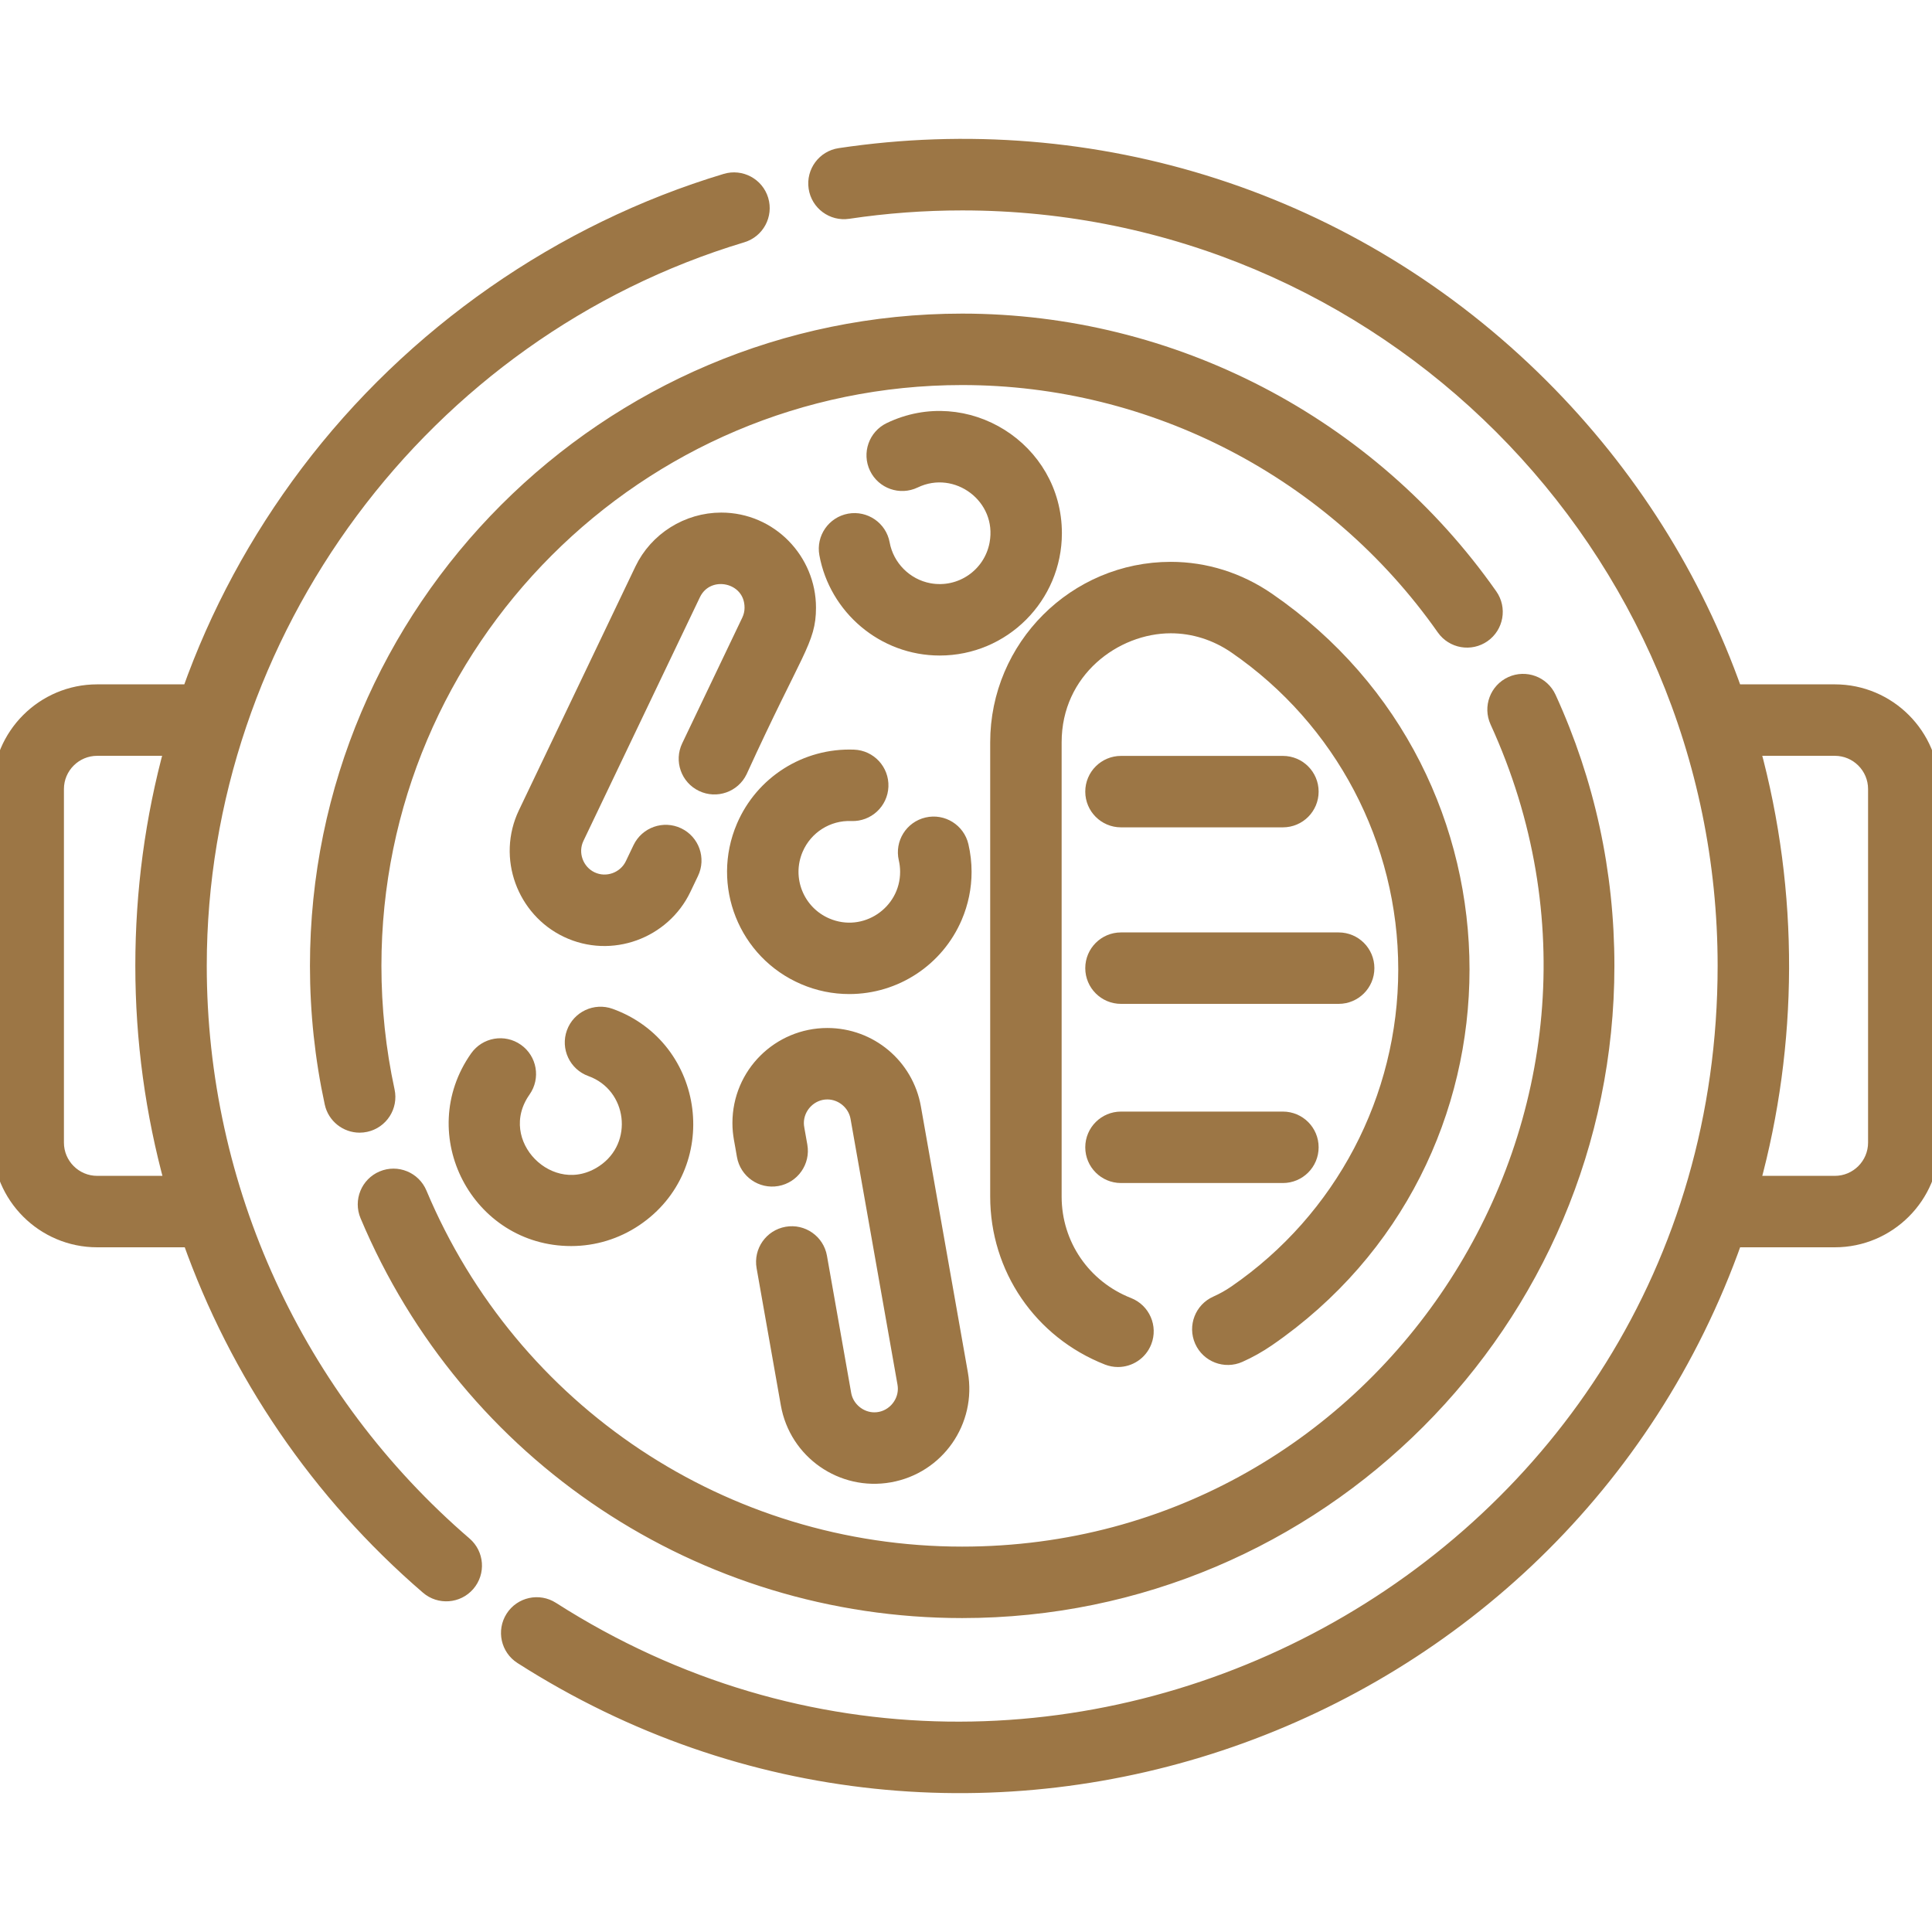
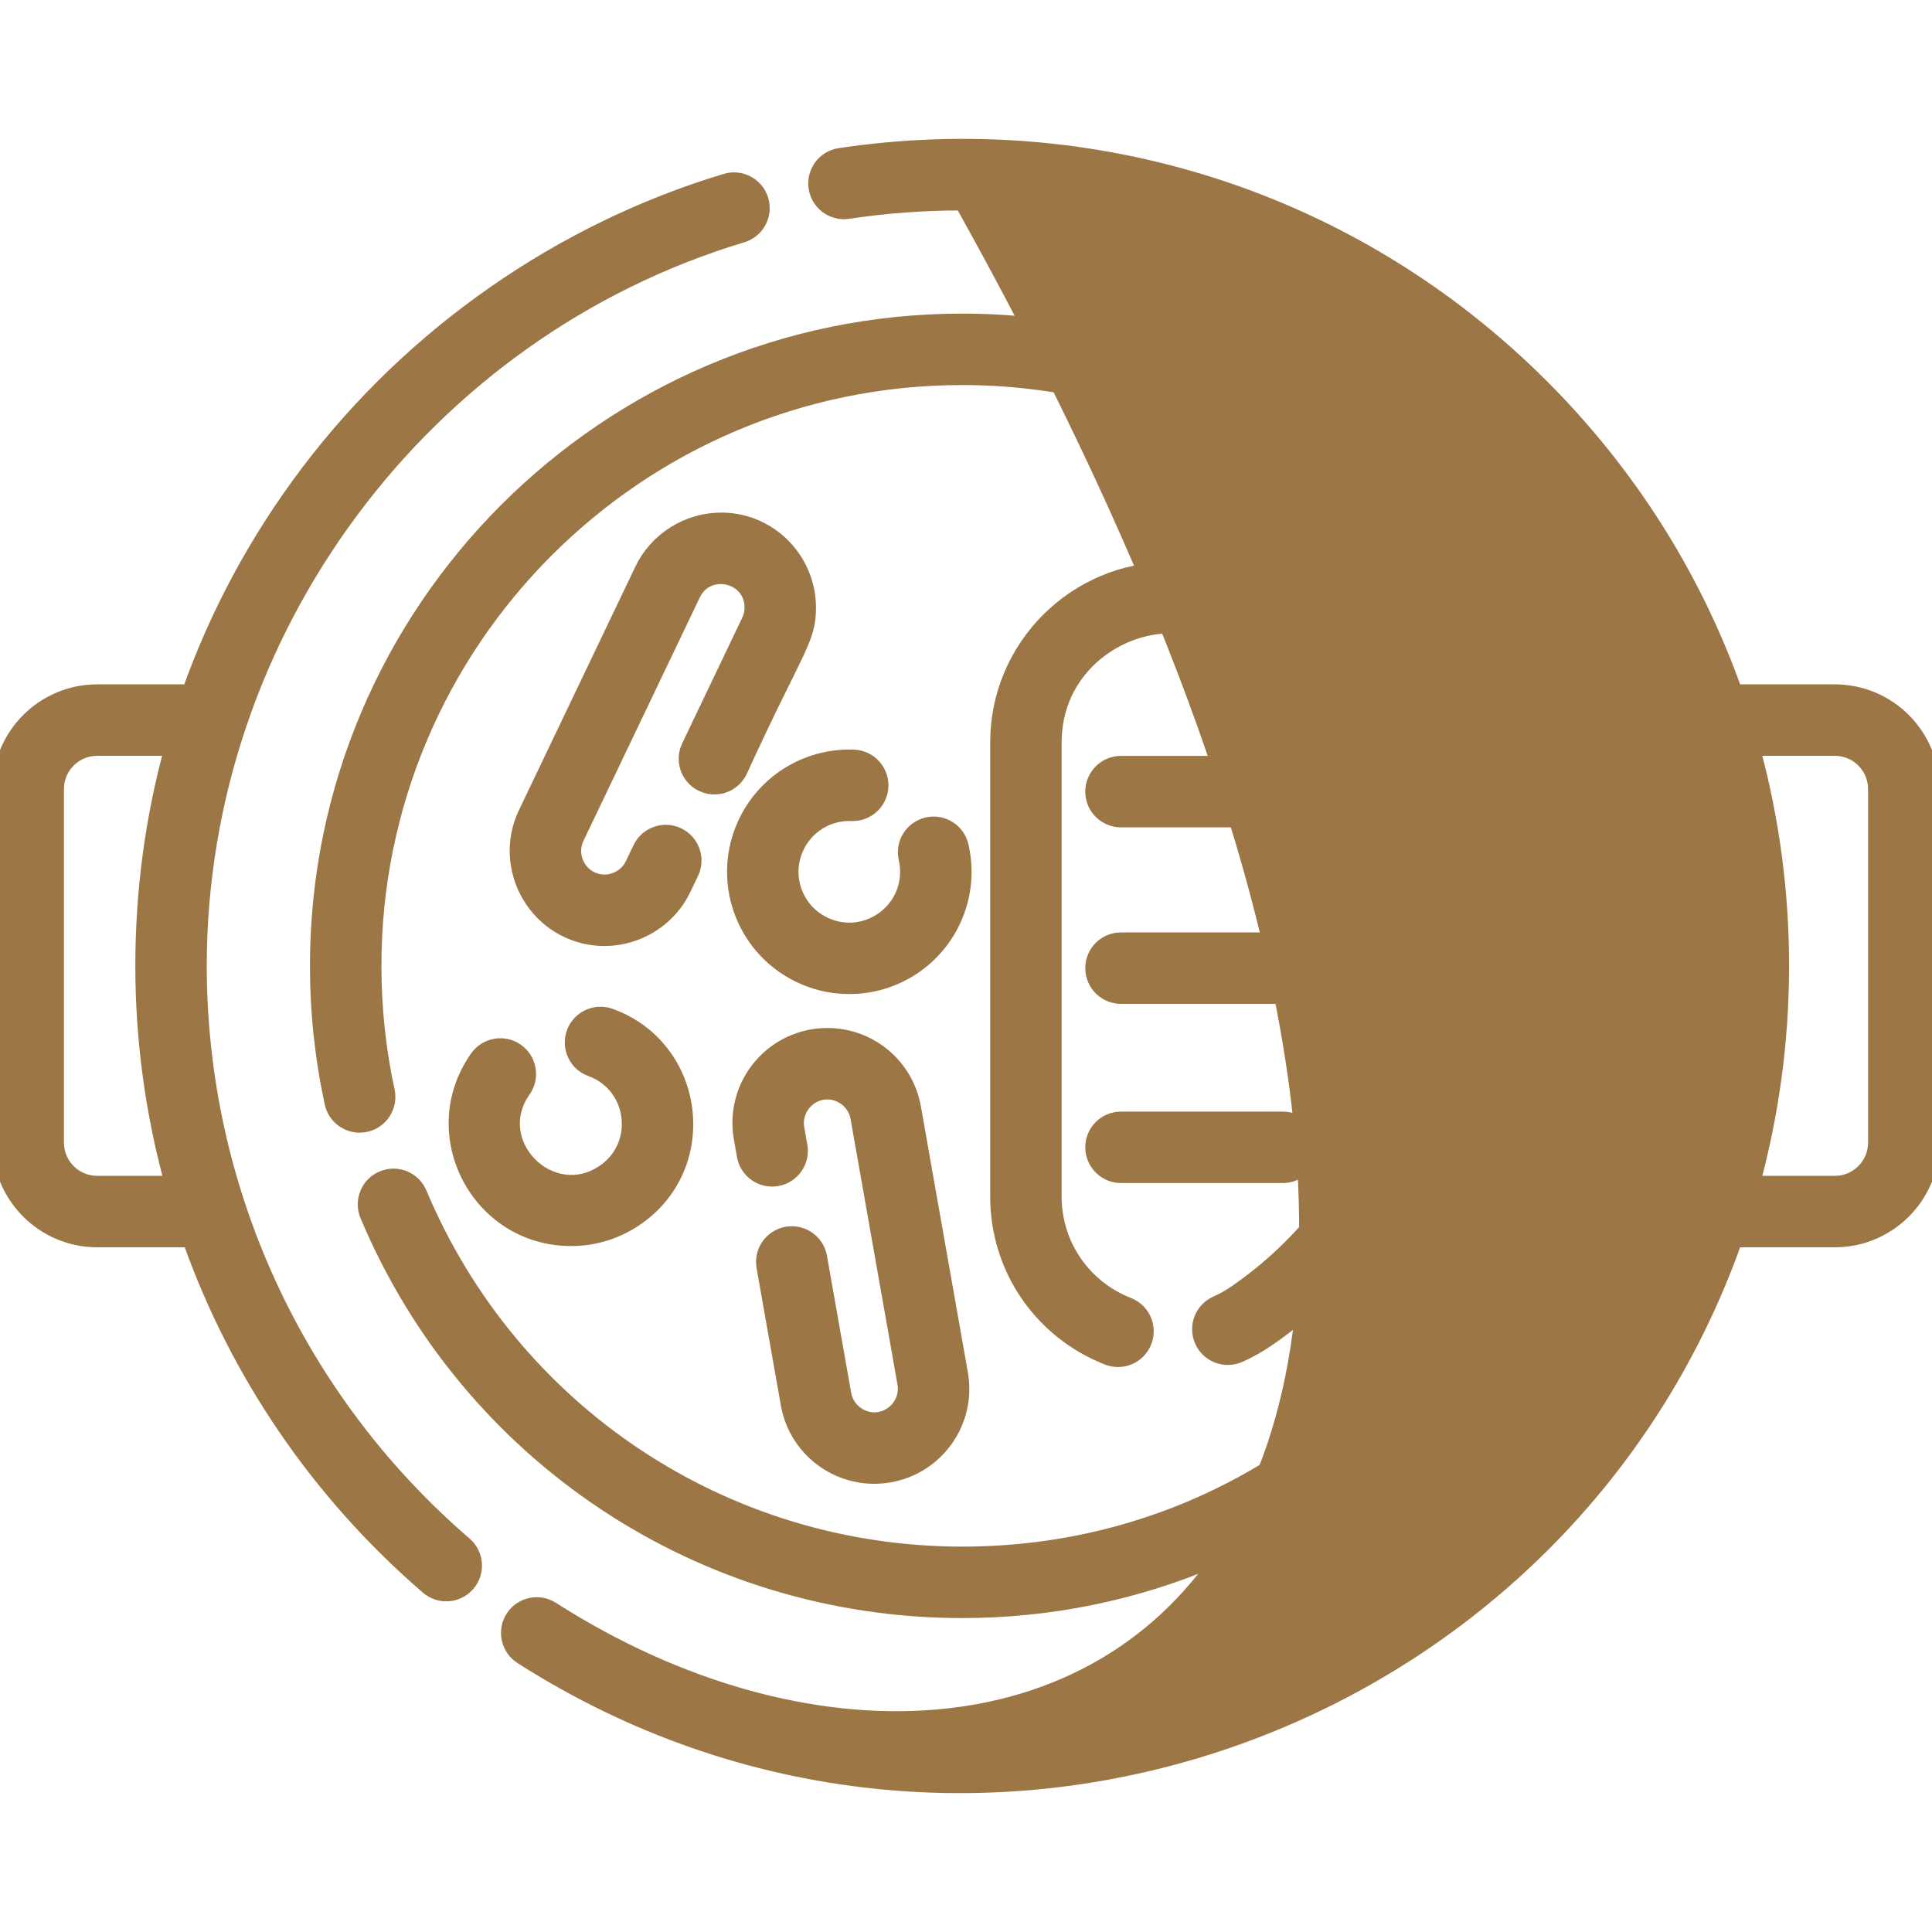
<svg xmlns="http://www.w3.org/2000/svg" width="90" height="90" viewBox="0 0 90 90" fill="none">
  <g clip-path="url(#clip0_735_8997)">
    <path d="M35.45 9.315C35.241 8.621 34.508 8.227 33.813 8.436C26.122 10.749 19.207 15.572 14.342 22.016C11.965 25.164 10.118 28.599 8.831 32.23H4.527C2.031 32.23 0 34.261 0 36.757V53.228C0 55.724 2.031 57.754 4.527 57.754H8.852C11.048 63.946 14.831 69.537 19.931 73.928C20.478 74.4 21.309 74.342 21.784 73.79C22.258 73.24 22.196 72.41 21.645 71.936C13.789 65.171 9.282 55.35 9.282 44.992C9.282 29.428 19.681 15.43 34.57 10.952C35.265 10.743 35.659 10.011 35.45 9.315ZM4.527 55.126C3.48 55.126 2.628 54.274 2.628 53.227V36.757C2.628 35.71 3.48 34.859 4.527 34.859H8.007C7.113 38.123 6.654 41.521 6.654 44.992C6.654 48.453 7.123 51.858 8.023 55.126H4.527V55.126Z" fill="#9C7645" stroke="#9C7645" stroke-width="0.7" />
    <path d="M69.416 27.749C63.791 19.74 54.597 14.959 44.823 14.959C28.262 14.959 14.789 28.432 14.789 44.992C14.789 47.144 15.018 49.293 15.47 51.378C15.603 51.993 16.148 52.414 16.753 52.414C16.845 52.414 16.939 52.404 17.032 52.384C17.742 52.23 18.192 51.531 18.038 50.821C17.626 48.919 17.418 46.958 17.418 44.992C17.418 29.881 29.712 17.587 44.823 17.587C53.742 17.587 62.132 21.951 67.265 29.26C67.683 29.854 68.502 29.997 69.096 29.58C69.69 29.163 69.833 28.343 69.416 27.749Z" fill="#9C7645" stroke="#9C7645" stroke-width="0.7" />
    <path d="M72.145 32.509C71.843 31.849 71.063 31.559 70.403 31.861C69.743 32.163 69.453 32.943 69.755 33.603C78.049 51.73 64.703 72.397 44.821 72.397C33.751 72.397 23.828 65.802 19.542 55.595C19.261 54.926 18.491 54.611 17.821 54.892C17.152 55.173 16.837 55.944 17.118 56.613C21.816 67.798 32.69 75.026 44.821 75.026C61.382 75.026 74.855 61.553 74.855 44.992C74.855 40.638 73.943 36.439 72.145 32.509Z" fill="#9C7645" stroke="#9C7645" stroke-width="0.7" />
    <path d="M59.054 27.944C57.703 27.014 56.142 26.523 54.54 26.523C50.094 26.523 46.477 30.138 46.477 34.581V55.741C46.477 59.073 48.487 62.017 51.599 63.24C51.757 63.301 51.919 63.331 52.08 63.331C52.604 63.331 53.1 63.015 53.303 62.497C53.569 61.822 53.236 61.059 52.56 60.793C50.461 59.968 49.105 57.985 49.105 55.741V34.582C49.105 31.227 51.926 29.151 54.539 29.151C55.607 29.151 56.653 29.482 57.564 30.109C62.525 33.522 65.486 39.149 65.486 45.162C65.486 51.175 62.524 56.802 57.564 60.215C57.277 60.413 56.974 60.582 56.664 60.72C56 61.015 55.702 61.791 55.996 62.455C56.291 63.118 57.068 63.417 57.731 63.122C58.188 62.919 58.633 62.669 59.054 62.38C71.126 54.074 71.121 36.245 59.054 27.944Z" fill="#9C7645" stroke="#9C7645" stroke-width="0.7" />
-     <path d="M85.474 32.23H80.815C78.944 26.939 75.899 22.089 71.813 18.003C63.029 9.219 50.934 5.477 39.121 7.247C38.403 7.354 37.908 8.023 38.016 8.741C38.123 9.459 38.792 9.954 39.51 9.846C41.256 9.584 43.044 9.452 44.823 9.452C64.421 9.452 80.364 25.395 80.364 44.992C80.364 73.164 49.1 89.912 25.709 74.961C25.098 74.57 24.285 74.749 23.895 75.36C23.504 75.972 23.683 76.784 24.294 77.175C45.114 90.483 72.714 80.656 80.816 57.754H85.474C87.97 57.754 90.001 55.723 90.001 53.227V36.757C90.001 34.261 87.97 32.23 85.474 32.23ZM87.372 53.227C87.372 54.274 86.521 55.126 85.474 55.126H81.639C83.4 48.686 83.487 41.614 81.639 34.859H85.474C86.521 34.859 87.372 35.71 87.372 36.757V53.227Z" fill="#9C7645" stroke="#9C7645" stroke-width="0.7" />
+     <path d="M85.474 32.23H80.815C78.944 26.939 75.899 22.089 71.813 18.003C63.029 9.219 50.934 5.477 39.121 7.247C38.403 7.354 37.908 8.023 38.016 8.741C38.123 9.459 38.792 9.954 39.51 9.846C41.256 9.584 43.044 9.452 44.823 9.452C80.364 73.164 49.1 89.912 25.709 74.961C25.098 74.57 24.285 74.749 23.895 75.36C23.504 75.972 23.683 76.784 24.294 77.175C45.114 90.483 72.714 80.656 80.816 57.754H85.474C87.97 57.754 90.001 55.723 90.001 53.227V36.757C90.001 34.261 87.97 32.23 85.474 32.23ZM87.372 53.227C87.372 54.274 86.521 55.126 85.474 55.126H81.639C83.4 48.686 83.487 41.614 81.639 34.859H85.474C86.521 34.859 87.372 35.71 87.372 36.757V53.227Z" fill="#9C7645" stroke="#9C7645" stroke-width="0.7" />
    <path d="M59.763 35.563H52.22C51.495 35.563 50.906 36.151 50.906 36.877C50.906 37.603 51.495 38.191 52.22 38.191H59.763C60.489 38.191 61.077 37.603 61.077 36.877C61.077 36.151 60.489 35.563 59.763 35.563Z" fill="#9C7645" stroke="#9C7645" stroke-width="0.7" />
    <path d="M59.763 52.132H52.22C51.495 52.132 50.906 52.72 50.906 53.446C50.906 54.172 51.495 54.76 52.22 54.76H59.763C60.489 54.76 61.077 54.172 61.077 53.446C61.078 52.72 60.489 52.132 59.763 52.132Z" fill="#9C7645" stroke="#9C7645" stroke-width="0.7" />
    <path d="M62.36 43.786H52.22C51.495 43.786 50.906 44.374 50.906 45.1C50.906 45.826 51.495 46.414 52.22 46.414H62.36C63.086 46.414 63.674 45.826 63.674 45.1C63.674 44.374 63.086 43.786 62.36 43.786Z" fill="#9C7645" stroke="#9C7645" stroke-width="0.7" />
    <path d="M33.598 24.228C32.033 24.228 30.587 25.137 29.915 26.543L24.491 37.89C23.506 39.949 24.43 42.375 26.41 43.322C28.47 44.307 30.895 43.383 31.842 41.403L32.2 40.654C32.513 39.999 32.236 39.215 31.581 38.902C30.926 38.589 30.142 38.866 29.828 39.52L29.47 40.269C29.134 40.972 28.269 41.297 27.543 40.95C26.839 40.614 26.516 39.747 26.862 39.023L32.286 27.676C32.939 26.308 35.034 26.749 35.034 28.307C35.034 28.521 34.987 28.728 34.894 28.922L32.095 34.778C31.782 35.433 32.059 36.217 32.714 36.53C33.369 36.843 34.154 36.566 34.466 35.911C37.069 30.216 37.662 29.841 37.662 28.307C37.662 26.105 35.882 24.228 33.598 24.228Z" fill="#9C7645" stroke="#9C7645" stroke-width="0.7" />
    <path d="M44.742 63.988L42.554 51.603C42.21 49.653 40.522 48.238 38.541 48.238C36.305 48.238 34.469 50.046 34.469 52.313C34.469 52.853 34.568 53.167 34.675 53.839C34.801 54.554 35.483 55.032 36.198 54.905C36.913 54.778 37.39 54.097 37.264 53.382C37.129 52.583 37.097 52.52 37.097 52.313C37.097 51.541 37.736 50.866 38.541 50.866C39.233 50.866 39.846 51.379 39.966 52.06L42.154 64.445C42.168 64.528 42.176 64.612 42.176 64.695C42.176 65.467 41.537 66.142 40.732 66.142C40.04 66.142 39.427 65.629 39.307 64.948L38.178 58.558C38.052 57.844 37.371 57.366 36.656 57.493C35.941 57.619 35.464 58.301 35.59 59.016L36.719 65.405C37.112 67.634 39.234 69.099 41.439 68.708C43.664 68.315 45.133 66.197 44.742 63.988Z" fill="#9C7645" stroke="#9C7645" stroke-width="0.7" />
    <path d="M28.42 47.325C27.738 47.079 26.984 47.433 26.738 48.115C26.491 48.798 26.845 49.551 27.528 49.798C29.611 50.549 29.964 53.366 28.117 54.606C25.646 56.266 22.648 53.249 24.382 50.786C24.8 50.193 24.657 49.373 24.064 48.956C23.471 48.537 22.651 48.68 22.233 49.273C19.737 52.818 22.285 57.696 26.606 57.696C27.668 57.696 28.698 57.382 29.582 56.788C33.22 54.345 32.519 48.805 28.42 47.325Z" fill="#9C7645" stroke="#9C7645" stroke-width="0.7" />
    <path d="M44.771 39.405C44.607 38.699 43.9 38.258 43.194 38.423C42.487 38.587 42.047 39.293 42.211 40C42.258 40.202 42.281 40.408 42.281 40.613C42.281 42.54 40.302 43.882 38.495 43.108C37.12 42.519 36.475 40.928 37.068 39.542C37.511 38.509 38.543 37.851 39.671 37.897C40.395 37.925 41.007 37.361 41.036 36.635C41.064 35.91 40.499 35.299 39.774 35.271C37.552 35.186 35.523 36.475 34.652 38.507C33.492 41.216 34.739 44.358 37.459 45.524C38.13 45.812 38.837 45.957 39.562 45.957C41.704 45.957 43.633 44.685 44.477 42.717C44.764 42.046 44.91 41.338 44.91 40.614C44.91 40.208 44.863 39.801 44.771 39.405Z" fill="#9C7645" stroke="#9C7645" stroke-width="0.7" />
-     <path d="M41.459 20.024C40.805 20.339 40.53 21.124 40.844 21.778C41.159 22.432 41.944 22.707 42.598 22.393C44.574 21.443 46.855 23.135 46.442 25.343C46.167 26.809 44.759 27.789 43.272 27.512C42.173 27.305 41.3 26.429 41.099 25.329C40.969 24.616 40.284 24.144 39.57 24.273C38.856 24.404 38.383 25.088 38.514 25.802C38.968 28.287 41.162 30.187 43.777 30.187C46.723 30.187 49.117 27.792 49.117 24.838C49.117 20.909 44.989 18.327 41.459 20.024Z" fill="#9C7645" stroke="#9C7645" stroke-width="0.7" />
  </g>
  <defs>
    <clipPath id="clip0_735_8997">
      <rect width="90" height="90" fill="white" />
    </clipPath>
  </defs>
</svg>